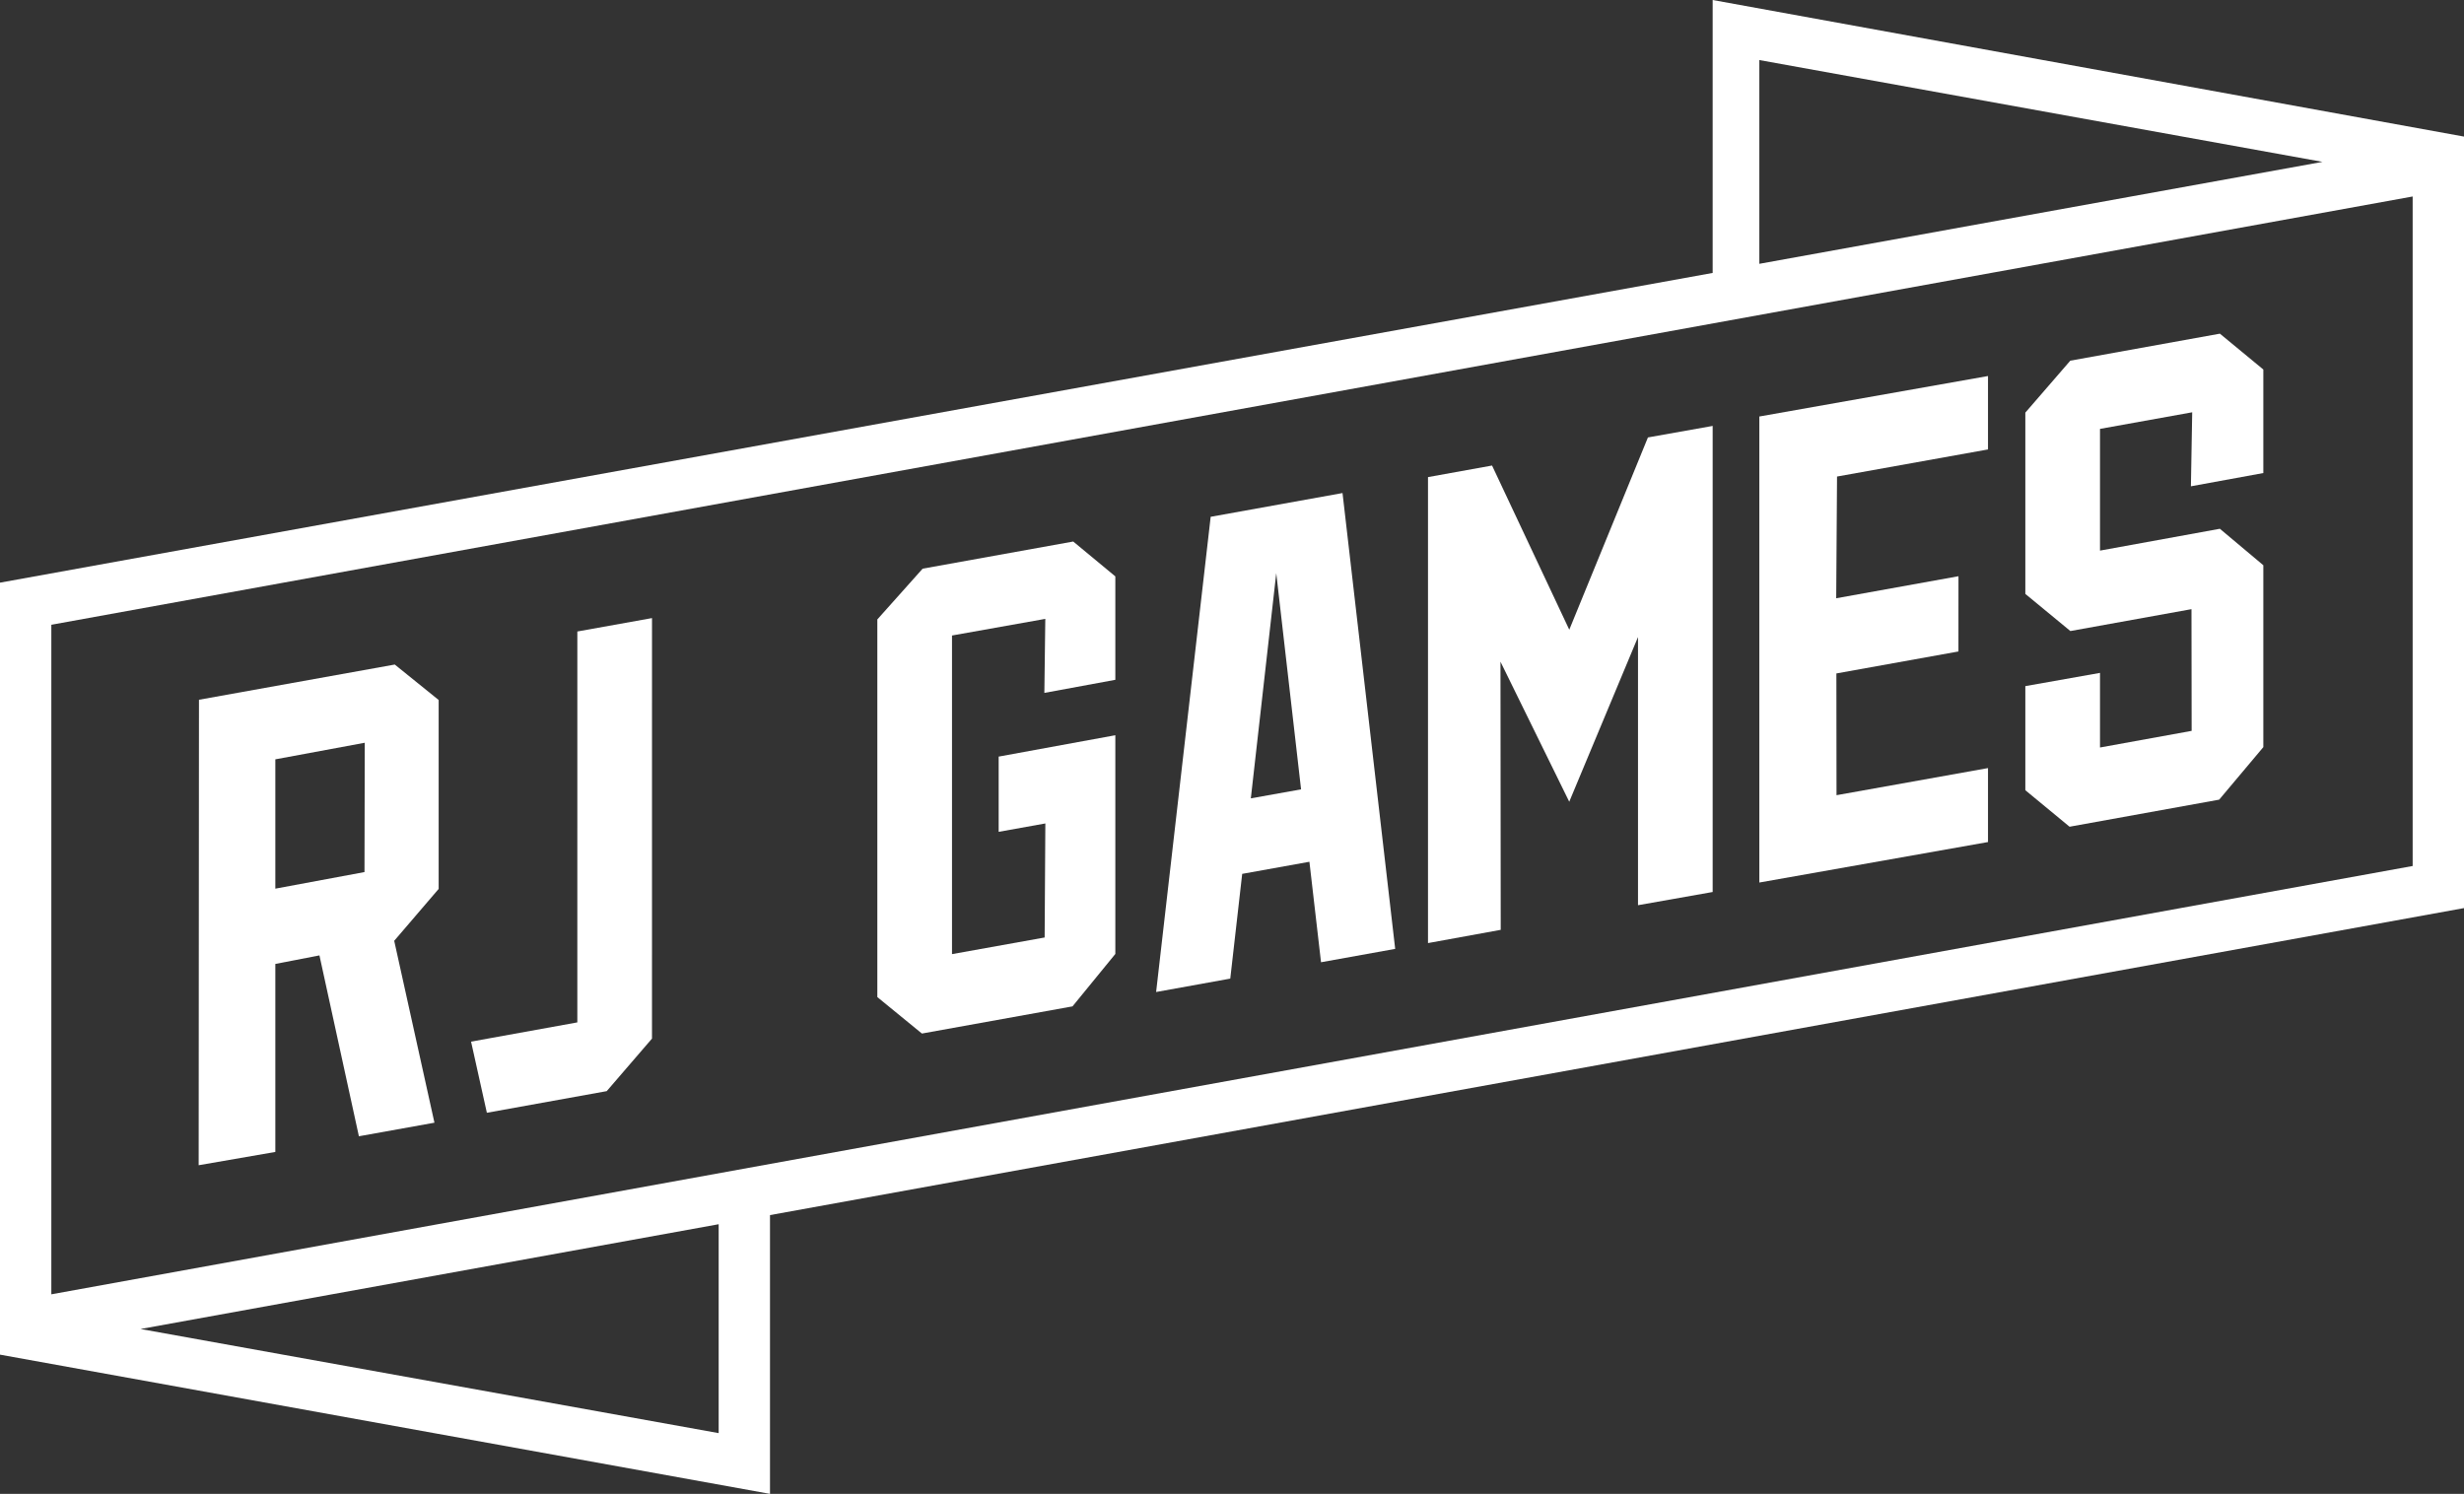
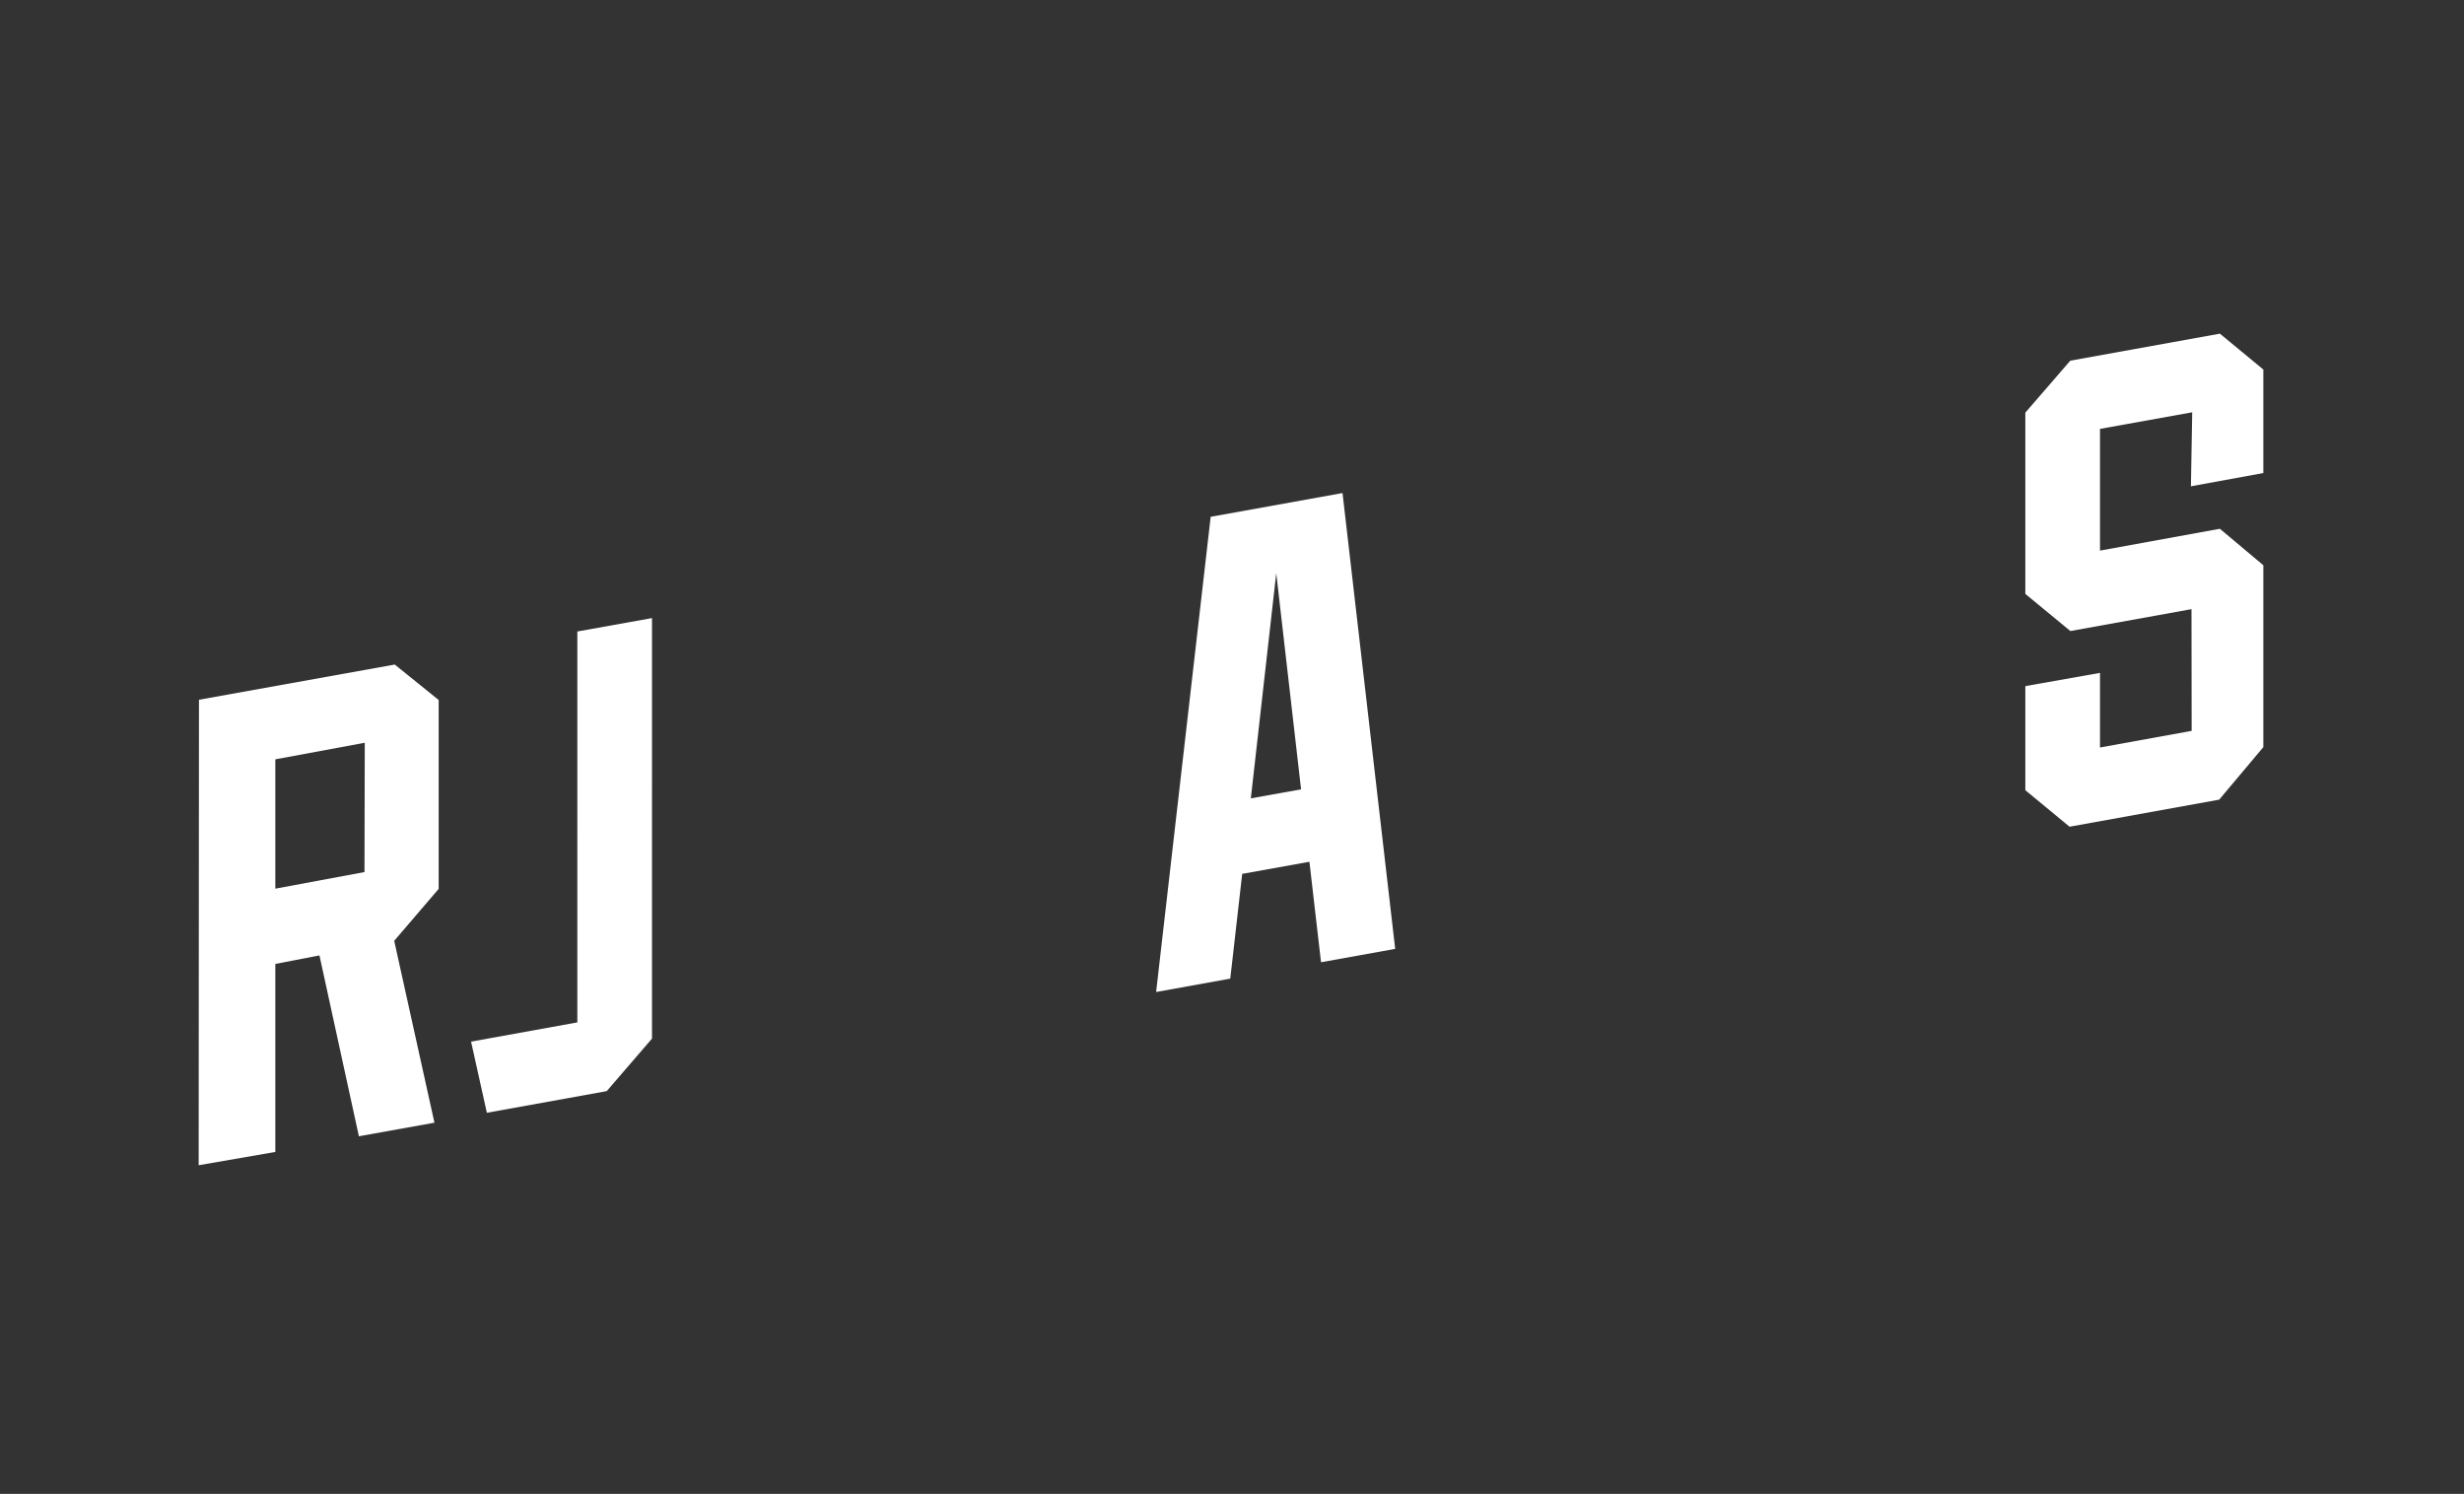
<svg xmlns="http://www.w3.org/2000/svg" baseProfile="tiny" id="White" x="0px" y="0px" width="528px" height="320.152px" viewBox="0 0 528 320.152" overflow="scroll" xml:space="preserve">
  <rect x="0" y="0" width="528" height="320.152" fill="#333333" stroke="none" />
-   <path fill="#FFFFFF" d="M528,29.271L367,0v58.494L0,124.869v165.444l165,29.839v-59.745l363-65.794V29.271z M377,12.87 l120.671,21.82L377,56.538V12.87z M154,307.133L30.118,284.818L154,262.364V307.133z M517,185.591L11,277.385V133.893l506-91.785 V185.591z" />
  <polygon fill="#FFFFFF" points="475.536,171.375 485,160.114 485,121.14 475.687,113.32 450,118.001 450,91.914 469.757,88.358 469.48,104.218 485,101.376 485,79.192 475.69,71.508 443.633,77.297 434,88.43 434,127.281 443.654,135.237 469.602,130.55 469.637,156.632 450,160.196 450,144.206 434,147.043 434,169.349 443.478,177.175 " />
  <polygon fill="#FFFFFF" points="130.011,233.842 139.712,222.581 139.716,132.463 123.717,135.335 123.714,219.11 100.943,223.233 104.329,238.478 " />
-   <polygon fill="#FFFFFF" points="426,164.607 393.539,170.417 393.51,144.325 419.666,139.616 419.674,123.49 393.473,128.214 393.649,102.128 426,96.319 426,80.585 377,89.261 377,189.135 426,180.458 " />
  <path fill="#FFFFFF" d="M59,206.582l9.453-1.83l8.454,38.762l16.189-2.91l-8.623-38.981L94,190.502v-40.487l-9.408-7.597 l-41.955,7.546l-0.064,99.755L59,246.871V206.582z M59,162.734l19.165-3.555l-0.06,27.714L59,190.449V162.734z" />
  <path fill="#FFFFFF" d="M263.63,209.728l2.555-22.45l14.403-2.593l2.489,21.534l0.387-0.07l15.504-2.794l-11.286-97.69 l-28.252,5.091L247.74,212.596l15.5-2.8L263.63,209.728z M273.482,122.835l5.319,46.332l-10.764,1.928L273.482,122.835z" />
-   <polygon fill="#FFFFFF" points="229.822,215.676 239,204.442 239,157.567 214,162.147 214,178.269 224.003,176.474 223.852,200.913 204,204.479 204,136.194 223.993,132.63 223.791,148.495 239,145.69 239,123.527 229.977,116.055 197.708,121.872 188,132.751 188,213.685 197.553,221.498 " />
-   <polygon fill="#FFFFFF" points="321.53,141.807 336.266,171.82 351,136.525 351,193.995 367,191.164 367,91.28 353.127,93.75 336.273,134.954 319.726,99.769 306,102.248 306,202.112 321.583,199.273 " />
</svg>